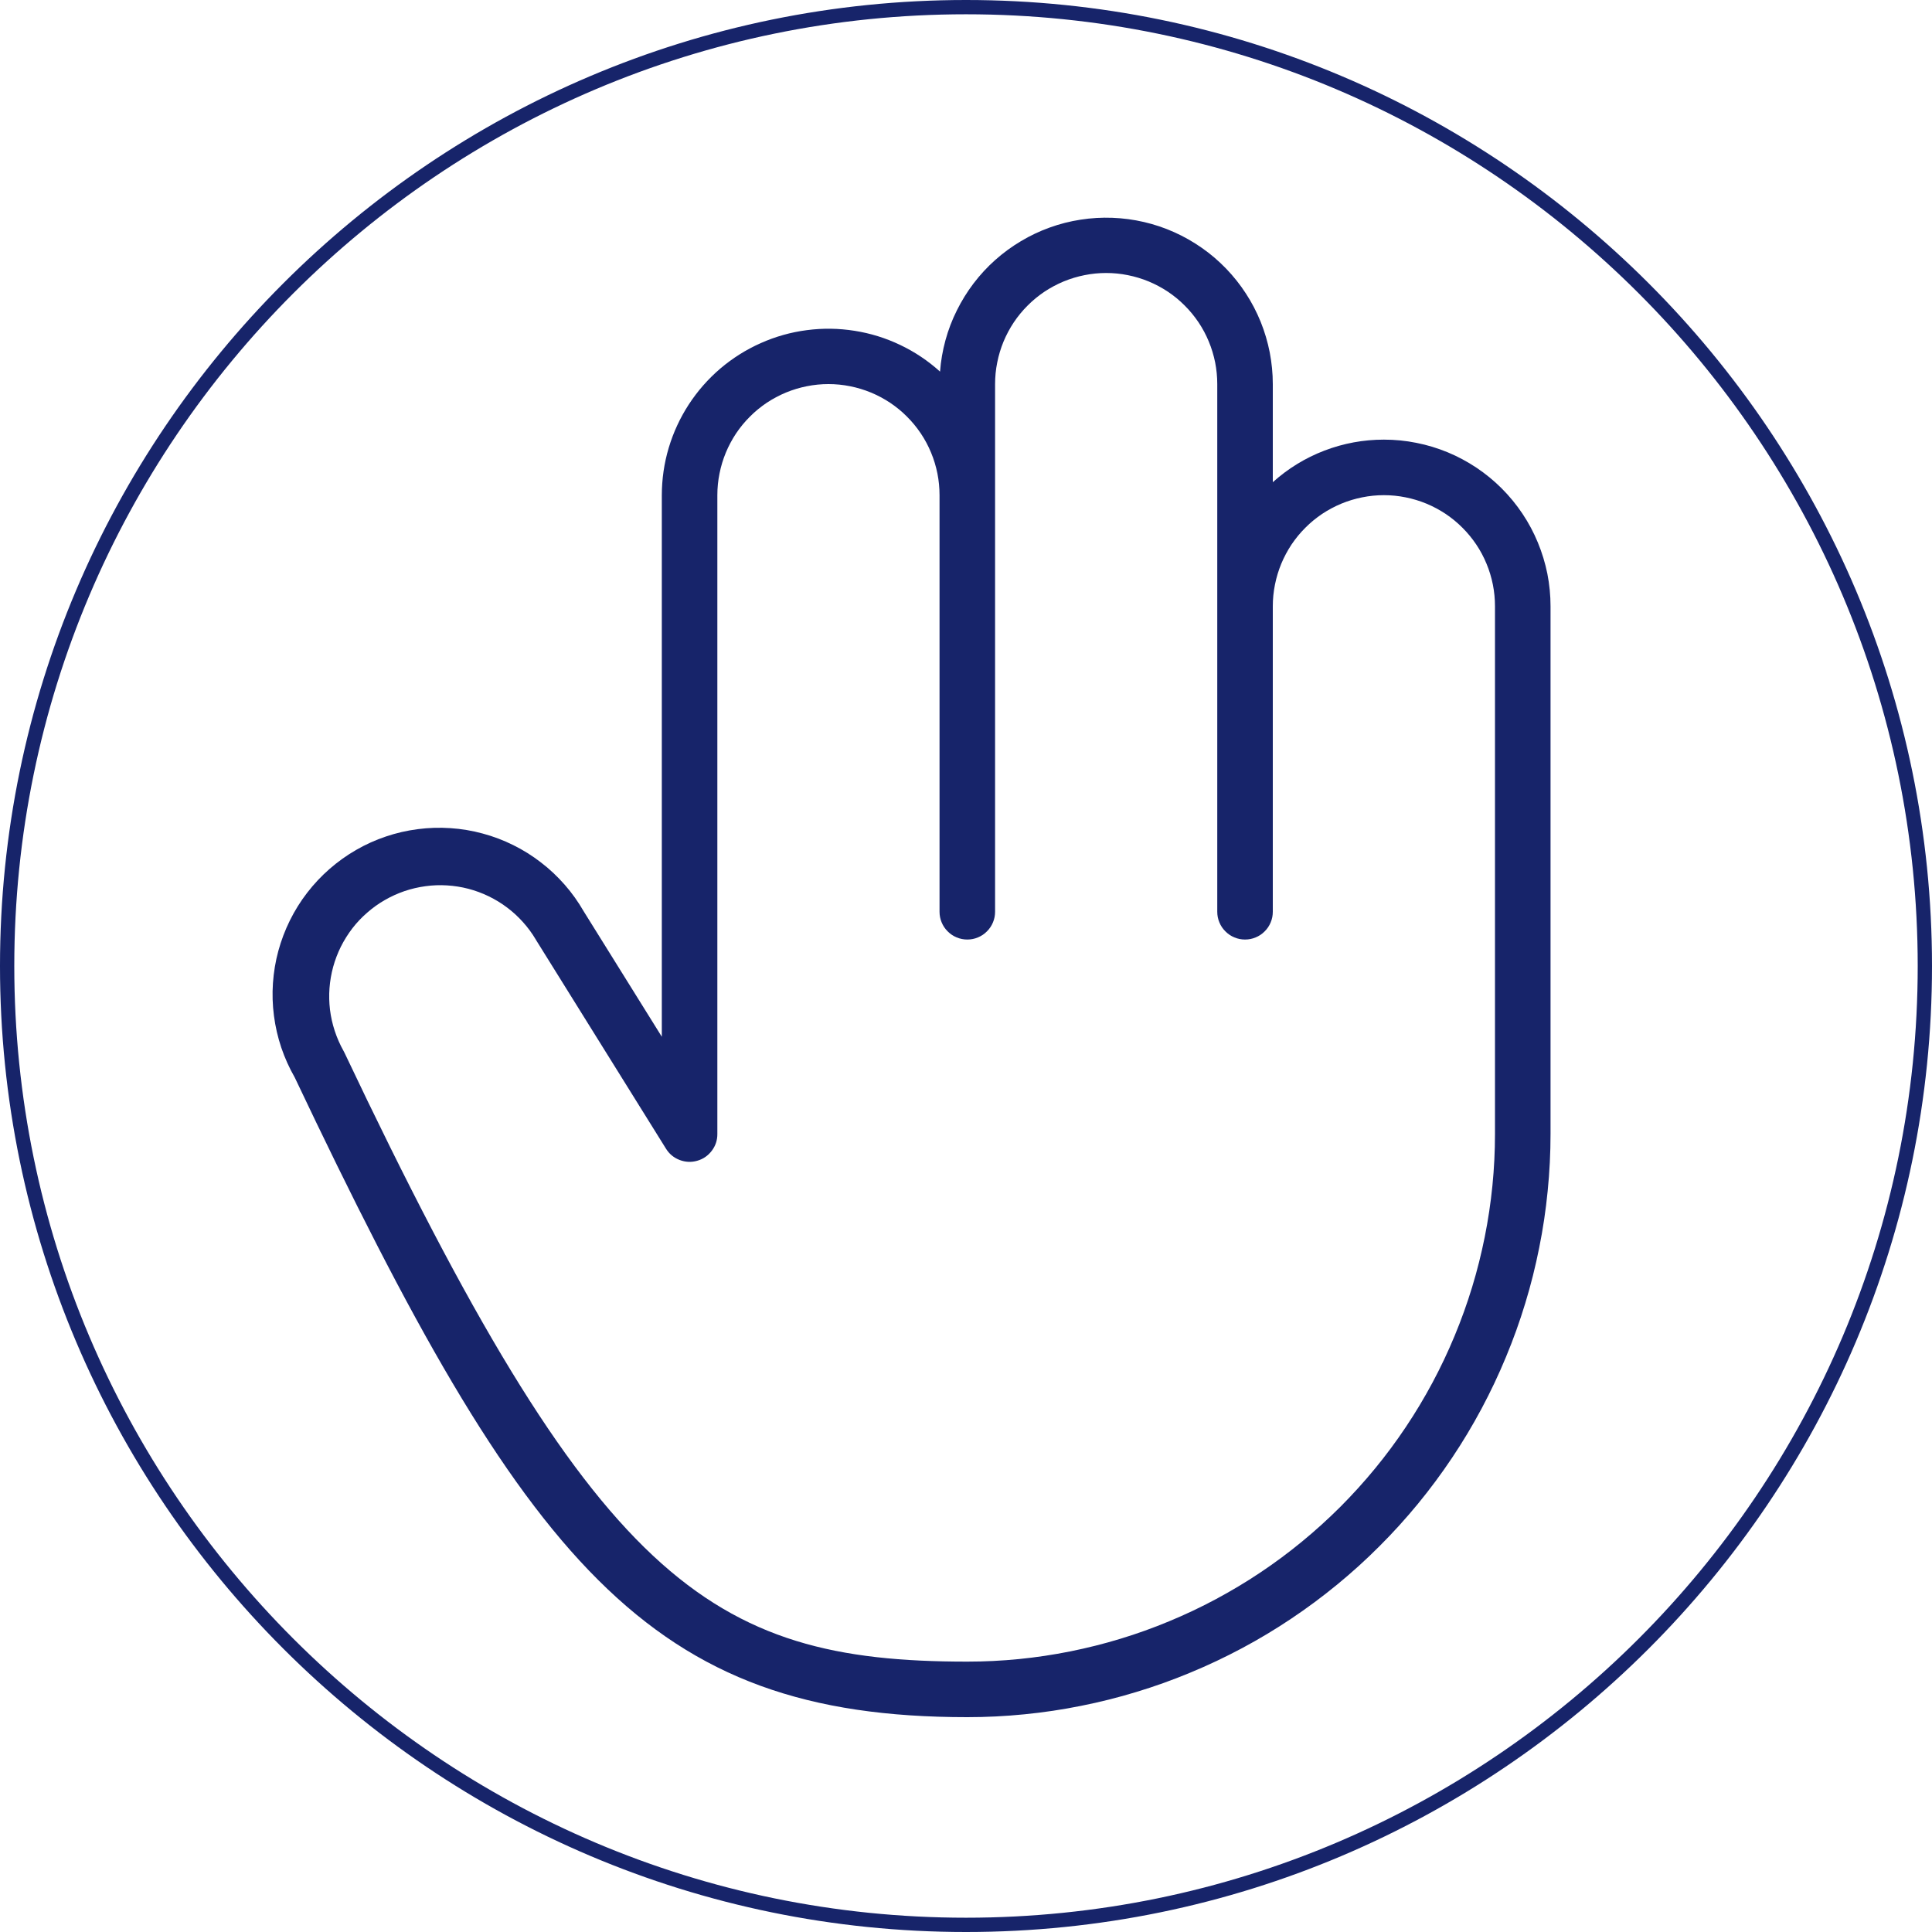
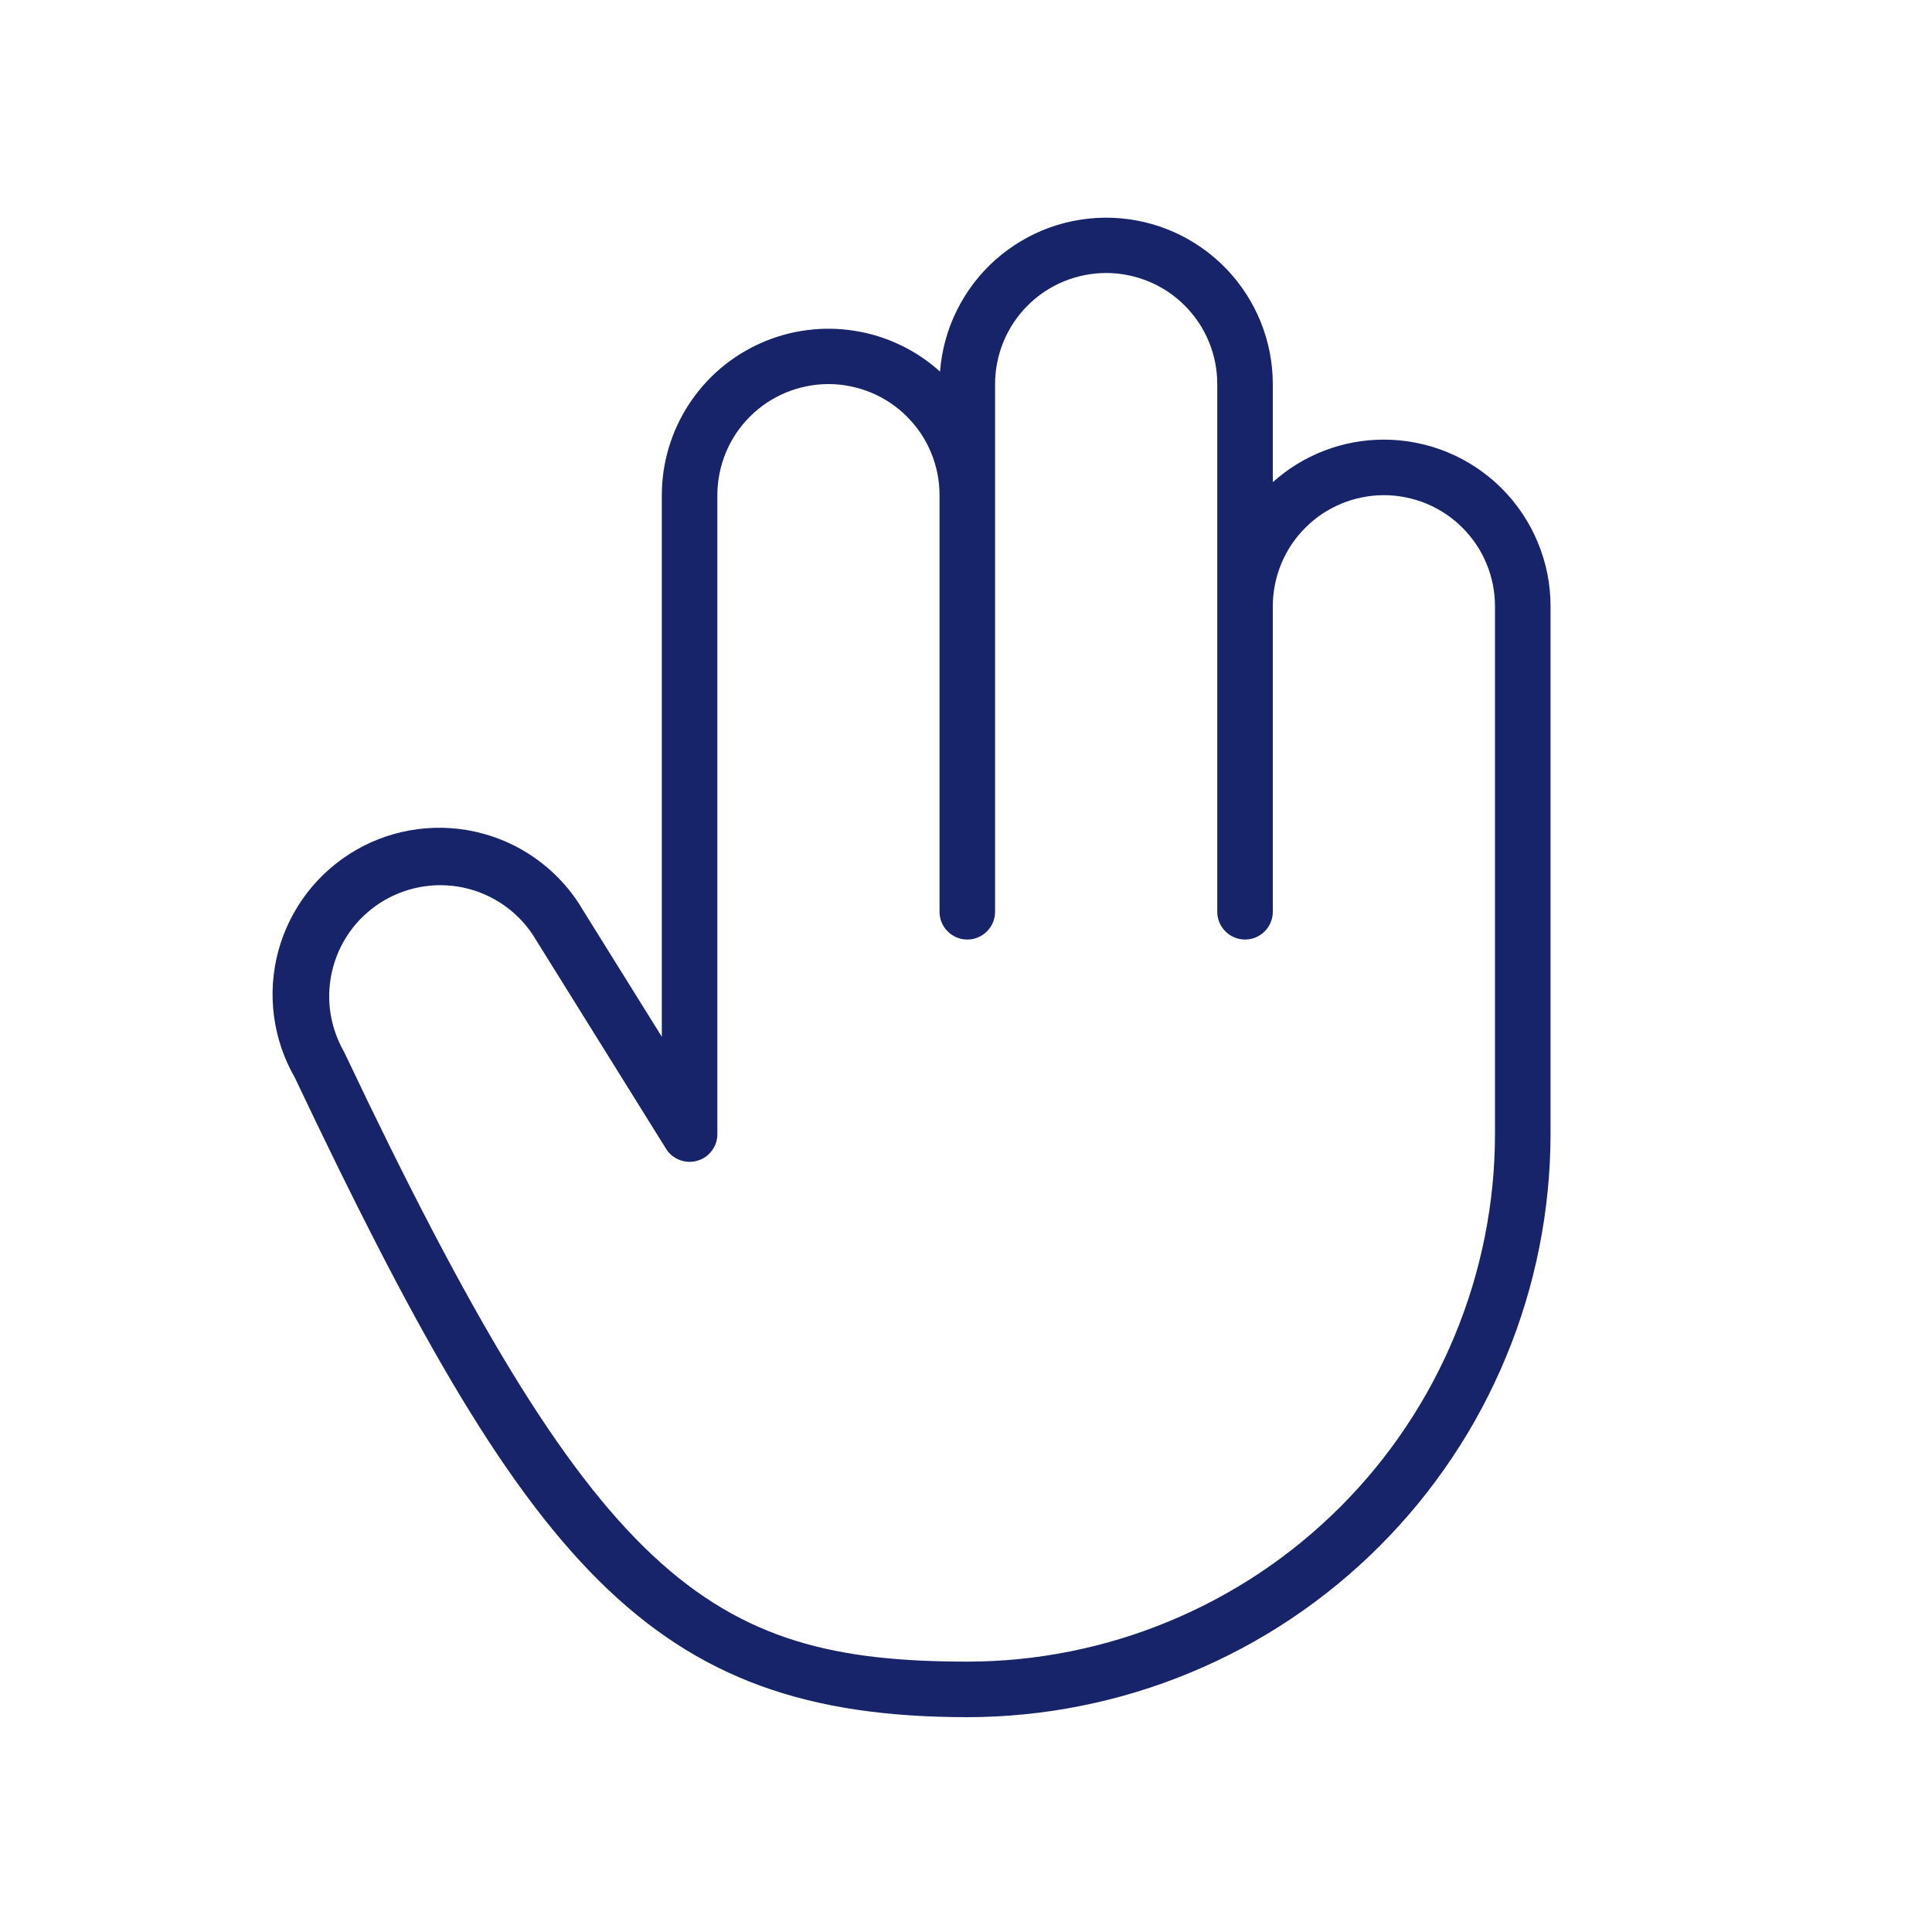
<svg xmlns="http://www.w3.org/2000/svg" version="1.0" preserveAspectRatio="xMidYMid meet" height="200" viewBox="0 0 150 150" zoomAndPan="magnify" width="200">
  <path fill-rule="nonzero" fill-opacity="1" d="M 107.445 34.133 C 105.855 34.133 104.312 34.418 102.828 34.984 C 101.34 35.555 100.004 36.375 98.82 37.438 L 98.82 29.82 C 98.82 28.992 98.738 28.172 98.582 27.359 C 98.422 26.547 98.188 25.754 97.879 24.988 C 97.566 24.219 97.188 23.488 96.734 22.793 C 96.285 22.098 95.77 21.453 95.195 20.855 C 94.621 20.262 93.996 19.723 93.316 19.25 C 92.637 18.773 91.922 18.367 91.164 18.027 C 90.41 17.688 89.629 17.426 88.82 17.238 C 88.016 17.051 87.195 16.941 86.367 16.91 C 85.543 16.879 84.719 16.926 83.898 17.055 C 83.082 17.18 82.281 17.383 81.504 17.664 C 80.723 17.945 79.977 18.297 79.266 18.723 C 78.555 19.145 77.891 19.633 77.27 20.184 C 76.652 20.734 76.094 21.34 75.59 22 C 75.09 22.66 74.656 23.359 74.289 24.102 C 73.918 24.844 73.625 25.613 73.406 26.414 C 73.188 27.211 73.047 28.023 72.984 28.852 C 72.055 28.012 71.027 27.324 69.898 26.785 C 68.77 26.246 67.59 25.879 66.355 25.684 C 65.121 25.488 63.883 25.469 62.641 25.633 C 61.402 25.793 60.211 26.129 59.07 26.637 C 57.926 27.145 56.879 27.805 55.926 28.613 C 54.977 29.426 54.16 30.355 53.477 31.402 C 52.797 32.449 52.277 33.574 51.918 34.773 C 51.562 35.973 51.387 37.195 51.383 38.445 L 51.383 80.492 L 45.32 70.758 C 44.895 70.02 44.406 69.332 43.844 68.691 C 43.285 68.055 42.672 67.473 41.996 66.957 C 41.324 66.438 40.609 65.988 39.848 65.613 C 39.086 65.234 38.293 64.934 37.473 64.715 C 36.656 64.492 35.82 64.352 34.973 64.297 C 34.125 64.238 33.281 64.266 32.438 64.375 C 31.594 64.484 30.77 64.672 29.965 64.945 C 29.16 65.215 28.391 65.562 27.652 65.988 C 26.918 66.41 26.23 66.902 25.59 67.461 C 24.949 68.02 24.371 68.637 23.852 69.309 C 23.332 69.98 22.887 70.699 22.508 71.461 C 22.133 72.219 21.832 73.012 21.609 73.832 C 21.387 74.652 21.25 75.484 21.191 76.332 C 21.133 77.18 21.16 78.027 21.27 78.867 C 21.379 79.711 21.57 80.535 21.84 81.34 C 22.113 82.145 22.461 82.914 22.883 83.652 C 40.84 121.527 50.398 133.32 75.102 133.32 C 76.586 133.32 78.062 133.246 79.539 133.098 C 81.016 132.953 82.48 132.734 83.934 132.441 C 85.387 132.152 86.824 131.793 88.242 131.359 C 89.66 130.93 91.055 130.43 92.422 129.859 C 93.793 129.293 95.129 128.66 96.438 127.961 C 97.746 127.262 99.016 126.5 100.246 125.676 C 101.48 124.852 102.668 123.969 103.816 123.027 C 104.961 122.086 106.059 121.094 107.105 120.043 C 108.156 118.996 109.148 117.898 110.09 116.754 C 111.031 115.605 111.914 114.418 112.738 113.184 C 113.562 111.953 114.324 110.684 115.023 109.375 C 115.723 108.066 116.355 106.73 116.922 105.359 C 117.492 103.992 117.992 102.598 118.422 101.18 C 118.855 99.762 119.215 98.324 119.504 96.871 C 119.797 95.418 120.016 93.953 120.16 92.477 C 120.309 91 120.383 89.523 120.383 88.039 L 120.383 47.07 C 120.383 46.223 120.301 45.379 120.137 44.547 C 119.969 43.715 119.723 42.906 119.398 42.121 C 119.074 41.336 118.676 40.59 118.203 39.883 C 117.73 39.176 117.195 38.523 116.594 37.922 C 115.992 37.32 115.34 36.785 114.633 36.312 C 113.926 35.844 113.184 35.441 112.398 35.117 C 111.613 34.793 110.805 34.547 109.969 34.383 C 109.137 34.215 108.297 34.133 107.445 34.133 M 116.07 88.039 C 116.07 89.383 116.004 90.719 115.871 92.055 C 115.738 93.387 115.539 94.715 115.277 96.027 C 115.012 97.344 114.688 98.645 114.297 99.926 C 113.906 101.211 113.453 102.473 112.938 103.711 C 112.426 104.949 111.852 106.16 111.219 107.344 C 110.586 108.523 109.898 109.676 109.152 110.789 C 108.406 111.906 107.609 112.98 106.758 114.016 C 105.906 115.055 105.004 116.047 104.059 116.996 C 103.109 117.941 102.117 118.844 101.078 119.695 C 100.043 120.547 98.969 121.344 97.852 122.09 C 96.738 122.836 95.586 123.523 94.406 124.156 C 93.223 124.789 92.012 125.363 90.773 125.875 C 89.535 126.391 88.273 126.844 86.988 127.234 C 85.707 127.625 84.406 127.949 83.09 128.215 C 81.777 128.477 80.449 128.676 79.117 128.809 C 77.781 128.941 76.445 129.008 75.102 129.008 C 55 129.008 46.215 122.805 26.742 81.727 L 26.66 81.57 C 26.387 81.082 26.164 80.57 25.988 80.035 C 25.812 79.5 25.691 78.957 25.621 78.398 C 25.555 77.84 25.539 77.281 25.582 76.719 C 25.625 76.16 25.719 75.609 25.867 75.066 C 26.016 74.527 26.215 74.004 26.465 73.5 C 26.719 72.996 27.016 72.523 27.355 72.078 C 27.699 71.633 28.082 71.227 28.508 70.859 C 28.93 70.488 29.383 70.164 29.871 69.883 C 30.359 69.602 30.867 69.371 31.398 69.188 C 31.93 69.008 32.477 68.879 33.031 68.805 C 33.59 68.727 34.148 68.707 34.707 68.742 C 35.27 68.777 35.82 68.863 36.363 69.004 C 36.906 69.148 37.434 69.34 37.938 69.586 C 38.445 69.832 38.922 70.121 39.371 70.461 C 39.82 70.797 40.23 71.176 40.605 71.594 C 40.98 72.012 41.312 72.461 41.598 72.945 C 41.613 72.965 41.625 72.988 41.637 73.012 L 51.707 89.184 C 51.961 89.594 52.312 89.883 52.762 90.059 C 53.215 90.23 53.668 90.254 54.133 90.121 C 54.598 89.988 54.973 89.727 55.266 89.34 C 55.555 88.957 55.699 88.523 55.695 88.039 L 55.695 38.445 C 55.695 37.879 55.75 37.32 55.863 36.762 C 55.973 36.207 56.137 35.668 56.352 35.145 C 56.57 34.621 56.836 34.125 57.148 33.652 C 57.465 33.184 57.82 32.746 58.223 32.348 C 58.621 31.945 59.059 31.59 59.527 31.273 C 60 30.961 60.496 30.695 61.02 30.477 C 61.543 30.262 62.082 30.098 62.637 29.988 C 63.195 29.875 63.754 29.82 64.32 29.82 C 64.887 29.82 65.449 29.875 66.004 29.988 C 66.559 30.098 67.098 30.262 67.621 30.477 C 68.145 30.695 68.641 30.961 69.113 31.273 C 69.582 31.59 70.02 31.945 70.418 32.348 C 70.82 32.746 71.176 33.184 71.492 33.652 C 71.809 34.125 72.074 34.621 72.289 35.145 C 72.508 35.668 72.668 36.207 72.781 36.762 C 72.891 37.32 72.945 37.879 72.945 38.445 L 72.945 70.789 C 72.945 71.074 73 71.352 73.109 71.613 C 73.219 71.879 73.375 72.113 73.578 72.312 C 73.781 72.516 74.012 72.672 74.277 72.781 C 74.543 72.891 74.816 72.945 75.102 72.945 C 75.387 72.945 75.664 72.891 75.926 72.781 C 76.191 72.672 76.426 72.516 76.625 72.312 C 76.828 72.113 76.984 71.879 77.094 71.613 C 77.203 71.352 77.258 71.074 77.258 70.789 L 77.258 29.82 C 77.258 29.254 77.312 28.695 77.426 28.137 C 77.535 27.582 77.699 27.043 77.914 26.52 C 78.133 25.996 78.398 25.5 78.711 25.027 C 79.027 24.559 79.383 24.121 79.785 23.723 C 80.184 23.32 80.621 22.965 81.09 22.648 C 81.562 22.336 82.059 22.07 82.582 21.852 C 83.105 21.637 83.645 21.473 84.199 21.363 C 84.758 21.25 85.316 21.195 85.883 21.195 C 86.449 21.195 87.012 21.25 87.566 21.363 C 88.121 21.473 88.66 21.637 89.184 21.852 C 89.707 22.07 90.203 22.336 90.676 22.648 C 91.145 22.965 91.582 23.32 91.98 23.723 C 92.383 24.121 92.738 24.559 93.055 25.027 C 93.371 25.5 93.637 25.996 93.852 26.52 C 94.07 27.043 94.23 27.582 94.344 28.137 C 94.453 28.695 94.508 29.254 94.508 29.82 L 94.508 70.789 C 94.508 71.074 94.562 71.352 94.672 71.613 C 94.781 71.879 94.938 72.113 95.141 72.312 C 95.344 72.516 95.574 72.672 95.84 72.781 C 96.105 72.891 96.379 72.945 96.664 72.945 C 96.949 72.945 97.227 72.891 97.488 72.781 C 97.754 72.672 97.988 72.516 98.188 72.312 C 98.391 72.113 98.547 71.879 98.656 71.613 C 98.766 71.352 98.82 71.074 98.82 70.789 L 98.82 47.07 C 98.82 46.504 98.875 45.945 98.988 45.387 C 99.098 44.832 99.262 44.293 99.477 43.77 C 99.695 43.246 99.961 42.75 100.273 42.277 C 100.59 41.809 100.945 41.371 101.348 40.973 C 101.746 40.57 102.184 40.215 102.652 39.898 C 103.125 39.586 103.621 39.32 104.145 39.102 C 104.668 38.887 105.207 38.723 105.762 38.613 C 106.32 38.5 106.879 38.445 107.445 38.445 C 108.012 38.445 108.574 38.5 109.129 38.613 C 109.684 38.723 110.223 38.887 110.746 39.102 C 111.27 39.32 111.766 39.586 112.238 39.898 C 112.707 40.215 113.145 40.57 113.543 40.973 C 113.945 41.371 114.301 41.809 114.617 42.277 C 114.934 42.75 115.199 43.246 115.414 43.77 C 115.633 44.293 115.793 44.832 115.906 45.387 C 116.016 45.945 116.07 46.504 116.07 47.07 Z M 116.07 88.039" fill="#17246a" />
-   <path fill-rule="nonzero" fill-opacity="1" d="M 75 150 C 33.656 150 0 116.344 0 75 C 0 33.656 33.656 0 75 0 C 116.344 0 150 33.656 150 75 C 150 116.344 116.344 150 75 150 Z M 75 1.109 C 34.25 1.109 1.109 34.25 1.109 75 C 1.109 115.75 34.25 148.891 75 148.891 C 115.75 148.891 148.891 115.75 148.891 75 C 148.891 34.25 115.75 1.109 75 1.109 Z M 75 1.109" fill="#17246a" />
</svg>